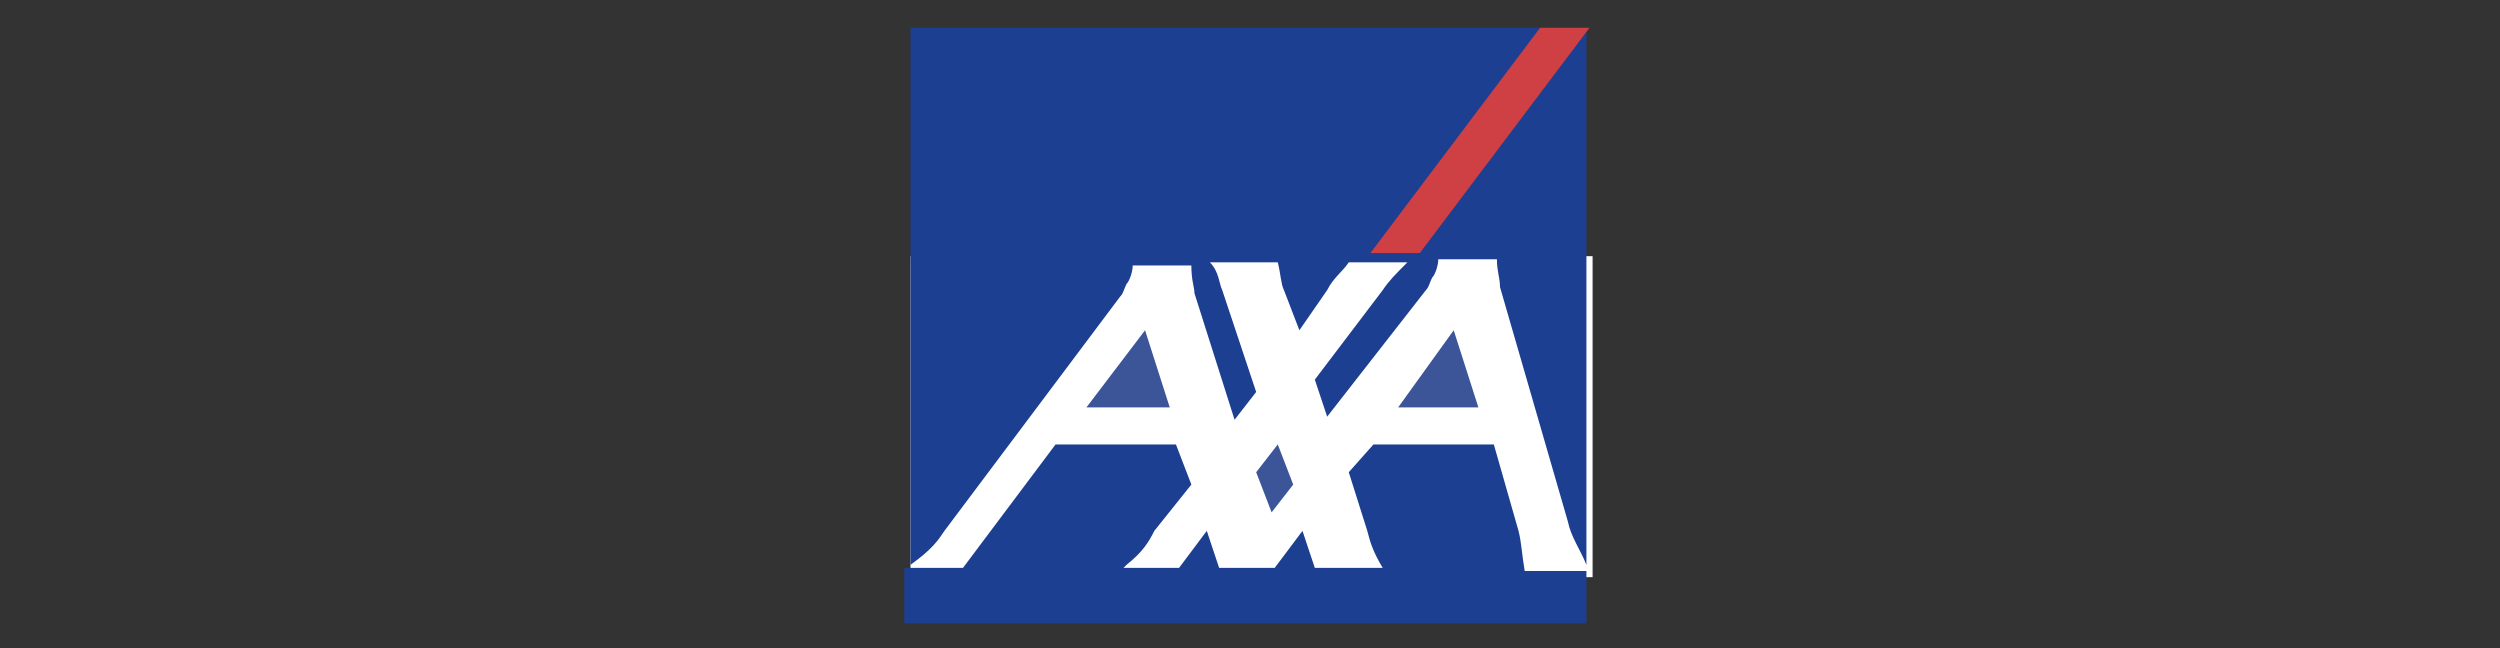
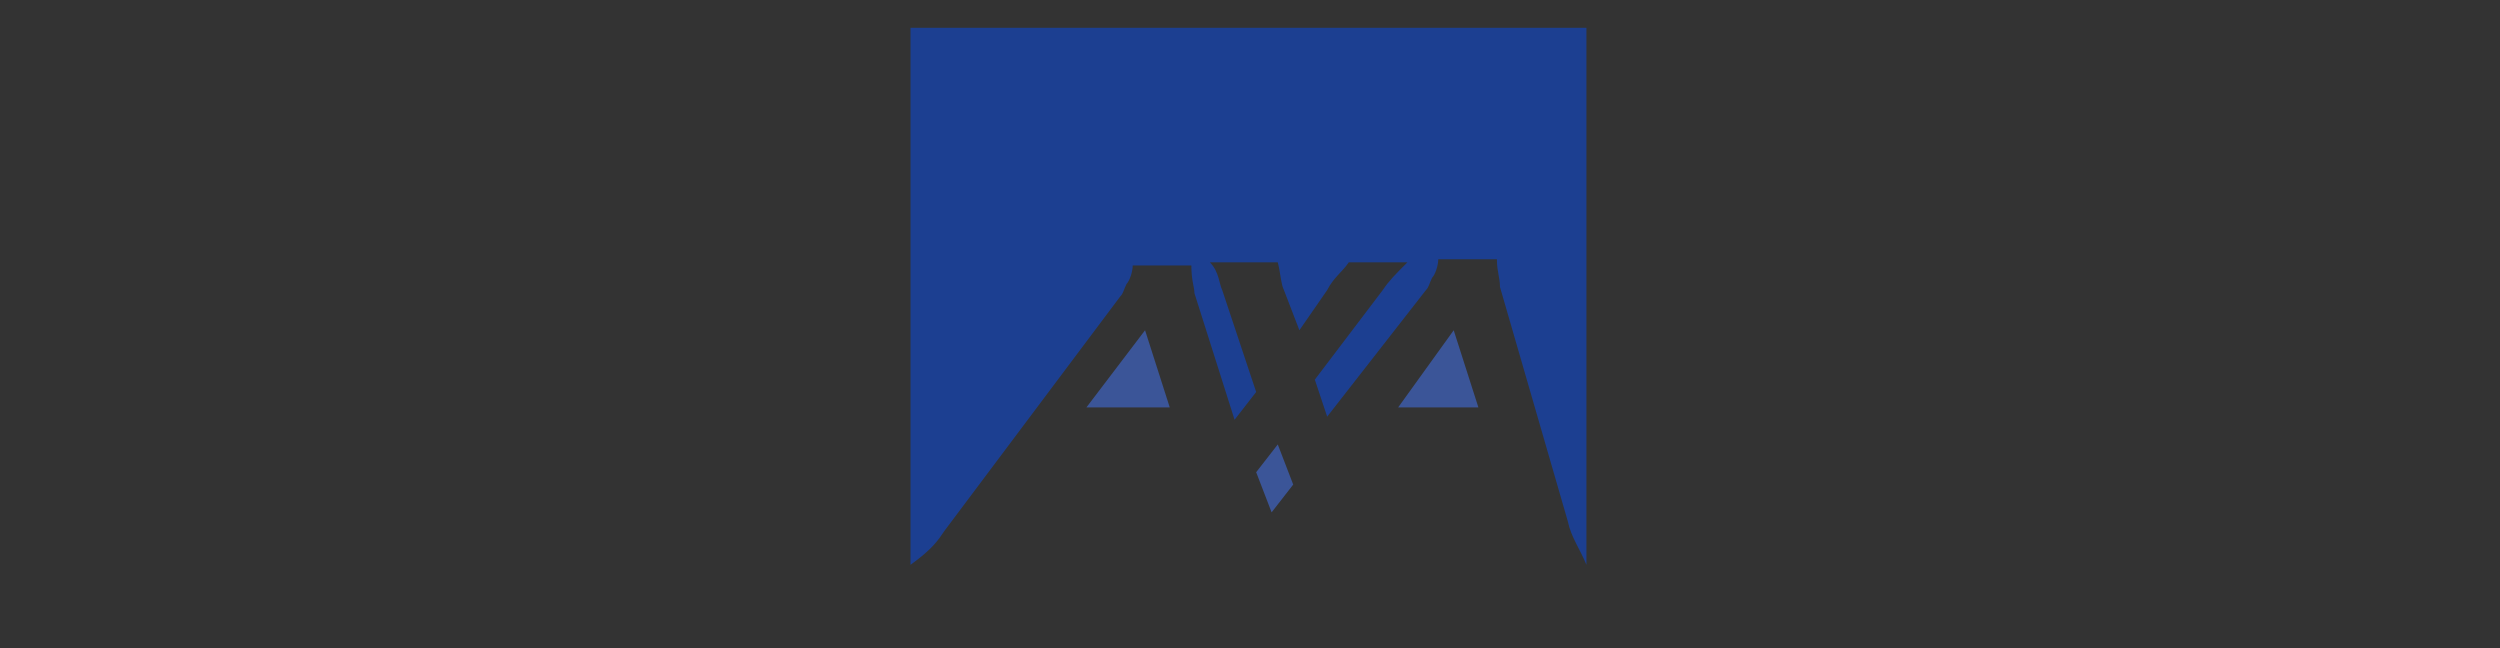
<svg xmlns="http://www.w3.org/2000/svg" version="1.1" id="Capa_1" x="0px" y="0px" viewBox="0 0 81 21" style="enable-background:new 0 0 81 21;" xml:space="preserve">
  <rect x="0" y="0" width="81" height="21" fill="#333333" stroke="none" />
  <style type="text/css">
	.st0{fill:#FFFFFF;}
	.st1{fill:#3B5598;}
	.st2{fill:#1C3F91;}
	.st3{fill:#CF4044;}
</style>
  <g>
    <g>
-       <rect x="29.5" y="8.3" class="st0" width="22.1" height="10.4" />
      <path class="st1" d="M35.2,13.2h2.7l-0.8-2.5L35.2,13.2z M40.7,15.3l0.5,1.3l0.7-0.9l-0.5-1.3L40.7,15.3z M45.3,13.2h2.6l-0.8-2.5    L45.3,13.2L45.3,13.2z" />
    </g>
    <g>
      <path class="st2" d="M30.6,17.2l5.7-7.6c0.1-0.1,0.1-0.2,0.2-0.4c0.1-0.1,0.2-0.4,0.2-0.6h1.9c0,0.5,0.1,0.7,0.1,0.9l1.3,4.1    l0.7-0.9l-1.1-3.3c-0.1-0.2-0.1-0.6-0.4-0.9h2.2c0.1,0.4,0.1,0.7,0.2,0.9l0.5,1.3l0.9-1.3c0.2-0.4,0.5-0.6,0.7-0.9h1.9    c-0.4,0.4-0.6,0.6-0.8,0.9l-2.2,2.9l0.4,1.2l3.2-4.1c0.1-0.1,0.1-0.2,0.2-0.4c0.1-0.1,0.2-0.4,0.2-0.6h1.9c0,0.4,0.1,0.6,0.1,0.9    l2.2,7.6c0.1,0.5,0.4,0.9,0.6,1.4V0.9H29.5v17.4C30.2,17.8,30.4,17.5,30.6,17.2z" />
-       <path class="st2" d="M51.5,18.5h-2.1c-0.1-0.6-0.1-0.9-0.2-1.3l-0.8-2.8h-3.9l-0.8,0.9l0.6,1.9c0.1,0.4,0.2,0.7,0.5,1.2h-2.2    l-0.4-1.2l-0.9,1.2h-1.8l-0.4-1.2l-0.9,1.2h-1.8l0.1-0.1c0.5-0.4,0.7-0.7,0.9-1.1l1.2-1.5l-0.5-1.3h-3.9l-3,4h-1.9v1.8h22.1V18.5z    " />
    </g>
-     <polygon class="st3" points="49.9,0.9 44.4,8.2 46,8.2 51.5,0.9  " />
  </g>
</svg>